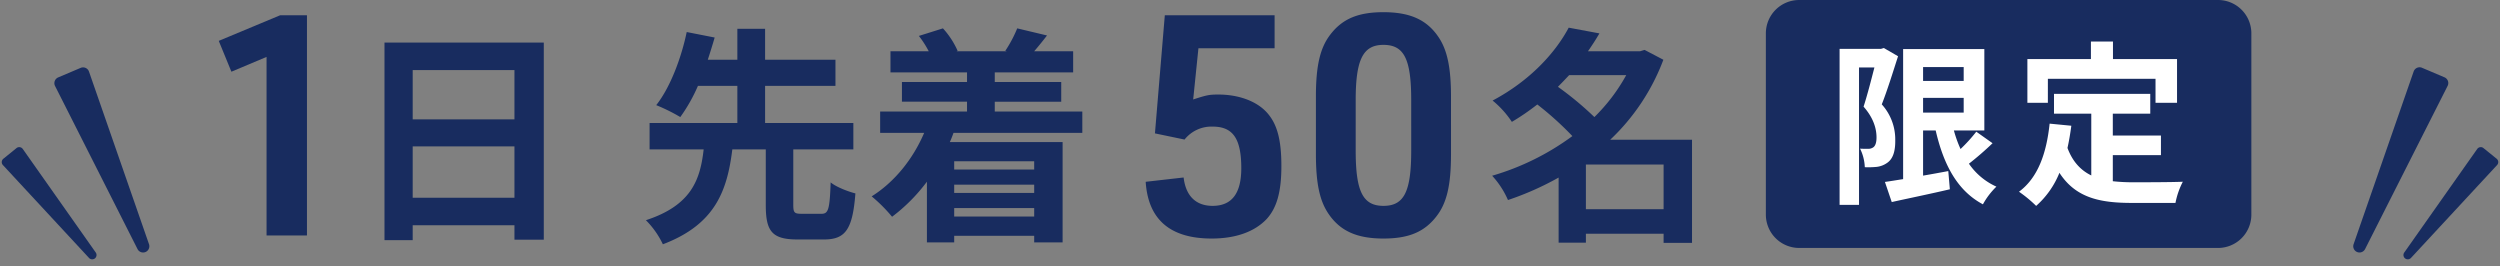
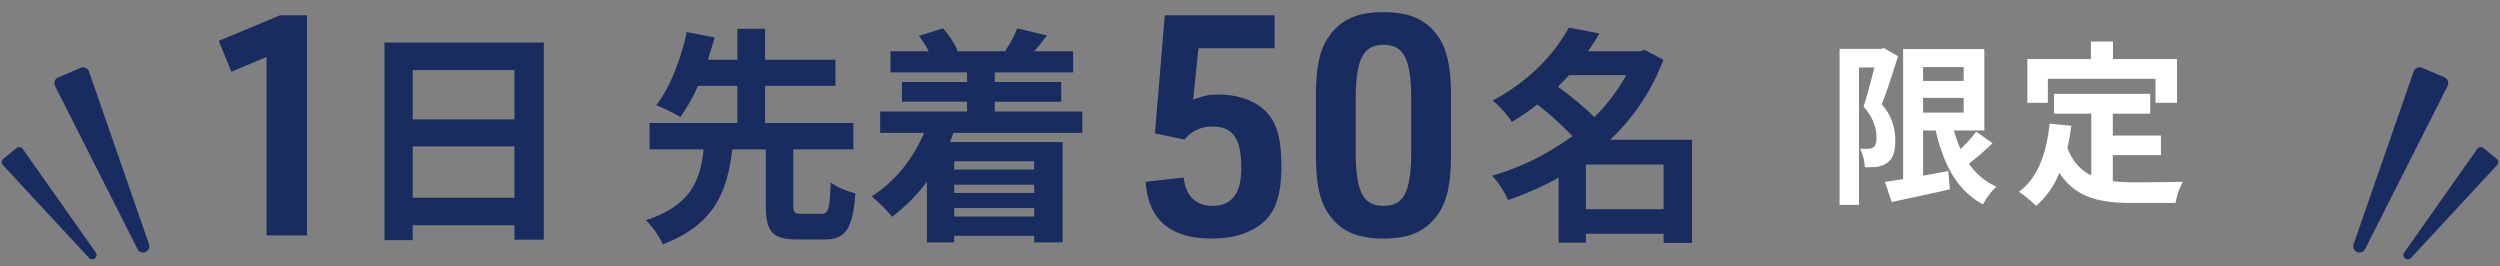
<svg xmlns="http://www.w3.org/2000/svg" width="936.566" height="99.807" viewBox="0 0 936.566 99.807">
  <rect x="0" y="0" width="936.566" height="99.807" fill="#808080" stroke="none" />
  <g id="limited_50" transform="translate(-378.044 -1247)">
    <path id="パス_10302" data-name="パス 10302" d="M-12.581-23.185H2.553v-82.487H-7.5l-22.99,9.589,4.737,11.553,13.17-5.545Z" transform="translate(490.486 1358.392)" fill="#182c5f" />
    <path id="パス_10296" data-name="パス 10296" d="M9.83-61.749l11.091,2.311a12.884,12.884,0,0,1,10.513-4.852c7.625,0,10.744,4.506,10.744,15.6,0,9.473-3.581,14.094-10.744,14.094-6.239,0-10.051-3.7-10.86-10.629L6.364-43.611c.924,14.21,9.242,21.257,24.723,21.257,9.011,0,16.058-2.542,20.564-7.278C55.464-33.791,57.2-39.8,57.2-49.5c0-9.589-1.5-15.365-4.968-19.524-3.812-4.621-10.744-7.278-18.716-7.278-3.35,0-4.39.231-9.358,1.848l1.964-19.178H54.655V-106H13.527Zm60.306,7.856c0,10.744,1.386,17.214,4.506,21.95,4.39,6.7,10.744,9.589,20.8,9.589,9.358,0,15.25-2.426,19.755-8.2,3.928-4.968,5.545-11.668,5.545-23.337V-75.613c0-10.629-1.386-17.214-4.506-21.95-4.39-6.7-10.744-9.589-20.8-9.589-9.358,0-15.25,2.426-19.755,8.2-3.928,4.968-5.545,11.668-5.545,23.337Zm35.7-1.386c0,15.365-2.657,20.68-10.4,20.68s-10.4-5.43-10.4-20.68V-74.226c0-15.25,2.773-20.68,10.4-20.68,7.74,0,10.4,5.314,10.4,20.68Z" transform="translate(800.885 1358.717)" fill="#182c5f" />
    <path id="パス_10301" data-name="パス 10301" d="M-27.389-28.439V-47.673H10.736v19.234ZM10.736-76.266V-57.8H-27.389V-76.266ZM-37.95-86.57v74.016h10.561v-5.581H10.736v5.41H21.727V-86.57Z" transform="translate(560.035 1349.518)" fill="#182c5f" />
    <path id="パス_10297" data-name="パス 10297" d="M37.759-25.714V-42.458H66.868v16.744ZM52.872-75.946A67.3,67.3,0,0,1,40.936-60.232,121.081,121.081,0,0,0,27.283-71.567c1.46-1.46,2.834-2.919,4.207-4.379ZM77.515-51.732H46.861A79.488,79.488,0,0,0,66.782-81.7l-7.041-3.692-1.717.515H38.532c1.546-2.233,3.005-4.465,4.293-6.7L31.319-93.72c-4.98,9.359-14.425,19.835-28.507,27.305a35.567,35.567,0,0,1,7.213,7.986,88.38,88.38,0,0,0,9.531-6.526A119.273,119.273,0,0,1,32.693-53.105,95.461,95.461,0,0,1,2.64-38.251a32.631,32.631,0,0,1,5.925,9.1,110.079,110.079,0,0,0,18.976-8.415v24.386H37.759v-3.349H66.868v3.435H77.515Z" transform="translate(934.403 1351.086)" fill="#182c5f" />
    <path id="パス_10300" data-name="パス 10300" d="M62.813-23.925c-2.662,0-3.091-.429-3.091-3.263V-48.053h22.5v-9.875H49.16v-13.91H75.521v-9.789H49.16V-93.218H38.77v11.592H27.694c.945-2.919,1.8-5.667,2.576-8.329L19.794-92.016c-1.8,8.758-5.839,20.35-11.42,27.391A67.6,67.6,0,0,1,17.39-60.16,62.2,62.2,0,0,0,24-71.838H38.77v13.91H5.884v9.875H26.148C24.86-36.719,21.6-27.1,4.51-21.52A32.452,32.452,0,0,1,10.864-12.5c19.749-7.47,24.128-20.264,26.017-35.548H49.418v20.865c0,9.7,2.233,12.88,11.849,12.88h9.96c7.986,0,10.733-3.692,11.764-17.259-2.748-.687-7.213-2.4-9.274-4.122-.343,10.132-.859,11.764-3.435,11.764Zm87.154-19.663V-40.5H120v-3.091ZM120-22.894v-3.177h29.967v3.177Zm29.967-8.844H120V-34.83h29.967ZM168-54.235v-7.986H135.2v-3.692h24.9V-73.3H135.2V-76.9h29.366v-7.9h-14.6c1.46-1.717,3.091-3.692,4.808-5.925L143.613-93.39a47.153,47.153,0,0,1-4.465,8.415l.6.172h-18.89l.429-.172a31.339,31.339,0,0,0-5.5-8.415l-9.016,2.834a36.458,36.458,0,0,1,3.692,5.753H96.129v7.9h28.679V-73.3H100.422v7.384h24.386v3.692H92.265v7.986h16.486c-4.207,9.875-11.163,18.461-19.663,23.785a58.411,58.411,0,0,1,7.642,7.642,65.286,65.286,0,0,0,13.052-13.137v22.754H120v-2.49h29.967v2.49h10.647V-50.8H118.368c.515-1.116.945-2.233,1.374-3.435Z" transform="translate(615.509 1351.014)" fill="#182c5f" />
-     <path id="パス_10298" data-name="パス 10298" d="M12.49,0h156.9a12.49,12.49,0,0,1,12.49,12.49V80.4a12.49,12.49,0,0,1-12.49,12.49H12.49A12.49,12.49,0,0,1,0,80.4V12.49A12.49,12.49,0,0,1,12.49,0Z" transform="translate(1039.583 1247)" fill="#182c5f" />
    <path id="パス_10295" data-name="パス 10295" d="M22.973-68.638l-1.115.328H6.384V-9.887h7.278V-61.36h5.77c-1.18,4.59-2.688,10.491-4.065,14.688,3.869,4.393,4.852,8.459,4.852,11.54,0,1.836-.393,3.082-1.18,3.672a3.265,3.265,0,0,1-1.9.59c-.852,0-1.836,0-3.082-.066a17.045,17.045,0,0,1,1.77,6.95,33.074,33.074,0,0,0,4.524-.131,8.42,8.42,0,0,0,3.869-1.508c2.1-1.443,3.082-4.2,3.016-8.524a19.521,19.521,0,0,0-5.049-13.376c2.033-5.114,4.262-12.327,6.1-18.032ZM37.661-49.95H52.873v5.508H37.661Zm15.212-11.54v5.18H37.661v-5.18Zm4.721,24.2a58.145,58.145,0,0,1-5.9,6.491,45.825,45.825,0,0,1-2.492-6.95H60.611v-30.49H30.186v48.719c-2.557.393-4.852.787-6.819,1.049l2.557,7.541c6.164-1.377,14.229-3.016,21.769-4.787l-.59-6.819c-3.147.59-6.36,1.18-9.442,1.7V-37.754h4.721c2.951,12.786,8.065,22.556,17.7,27.671a27.7,27.7,0,0,1,5.049-6.623A24.819,24.819,0,0,1,54.84-25.3a115.4,115.4,0,0,0,8.852-7.672ZM84.413-57.1h40.326v8.983H132.8V-64.507h-24v-6.557h-8.262v6.557h-23.8v16.393h7.672Zm24.327,28.589h18.032v-7.344H108.739v-8.2h14.032v-7.409H86.708v7.409h13.966V-20.9c-3.869-1.9-6.95-5.049-8.918-10.295.59-2.623,1.049-5.377,1.443-8.327l-8.131-.787C83.888-29.1,80.675-20.05,73.594-14.8a47.748,47.748,0,0,1,6.426,5.311A32.864,32.864,0,0,0,88.74-21.886c6.032,9.311,15.016,11.278,27.081,11.278h16.393a29.159,29.159,0,0,1,2.754-7.934c-4.393.2-15.212.2-18.753.2a67.752,67.752,0,0,1-7.475-.393Z" transform="translate(1060.819 1333.626)" fill="#fff" />
    <path id="パス_10303" data-name="パス 10303" d="M4.575,2.185a2.342,2.342,0,0,1,4.673,0L13.818,70.5A2.342,2.342,0,0,1,11.482,73H2.342A2.342,2.342,0,0,1,.005,70.5Z" transform="translate(438.933 1338.711) rotate(157)" fill="#182c5f" />
    <path id="パス_10299" data-name="パス 10299" d="M4.575,2.185a2.342,2.342,0,0,1,4.673,0L13.818,70.5A2.342,2.342,0,0,1,11.481,73H2.342A2.342,2.342,0,0,1,.005,70.5Z" transform="matrix(-0.921, -0.391, 0.391, -0.921, 1267.426, 1344.112)" fill="#182c5f" />
    <path id="パス_10304" data-name="パス 10304" d="M3.171,1.515a1.623,1.623,0,0,1,3.239,0L9.577,48.862a1.623,1.623,0,0,1-1.619,1.731H1.623A1.623,1.623,0,0,1,0,48.862Z" transform="translate(1282.77 1346.806) rotate(-141)" fill="#182c5f" />
    <path id="パス_10305" data-name="パス 10305" d="M3.171,49.079a1.623,1.623,0,0,0,3.239,0L9.577,1.731A1.623,1.623,0,0,0,7.957,0H1.623A1.623,1.623,0,0,0,0,1.731Z" transform="translate(378.044 1307.488) rotate(-39)" fill="#182c5f" />
  </g>
</svg>